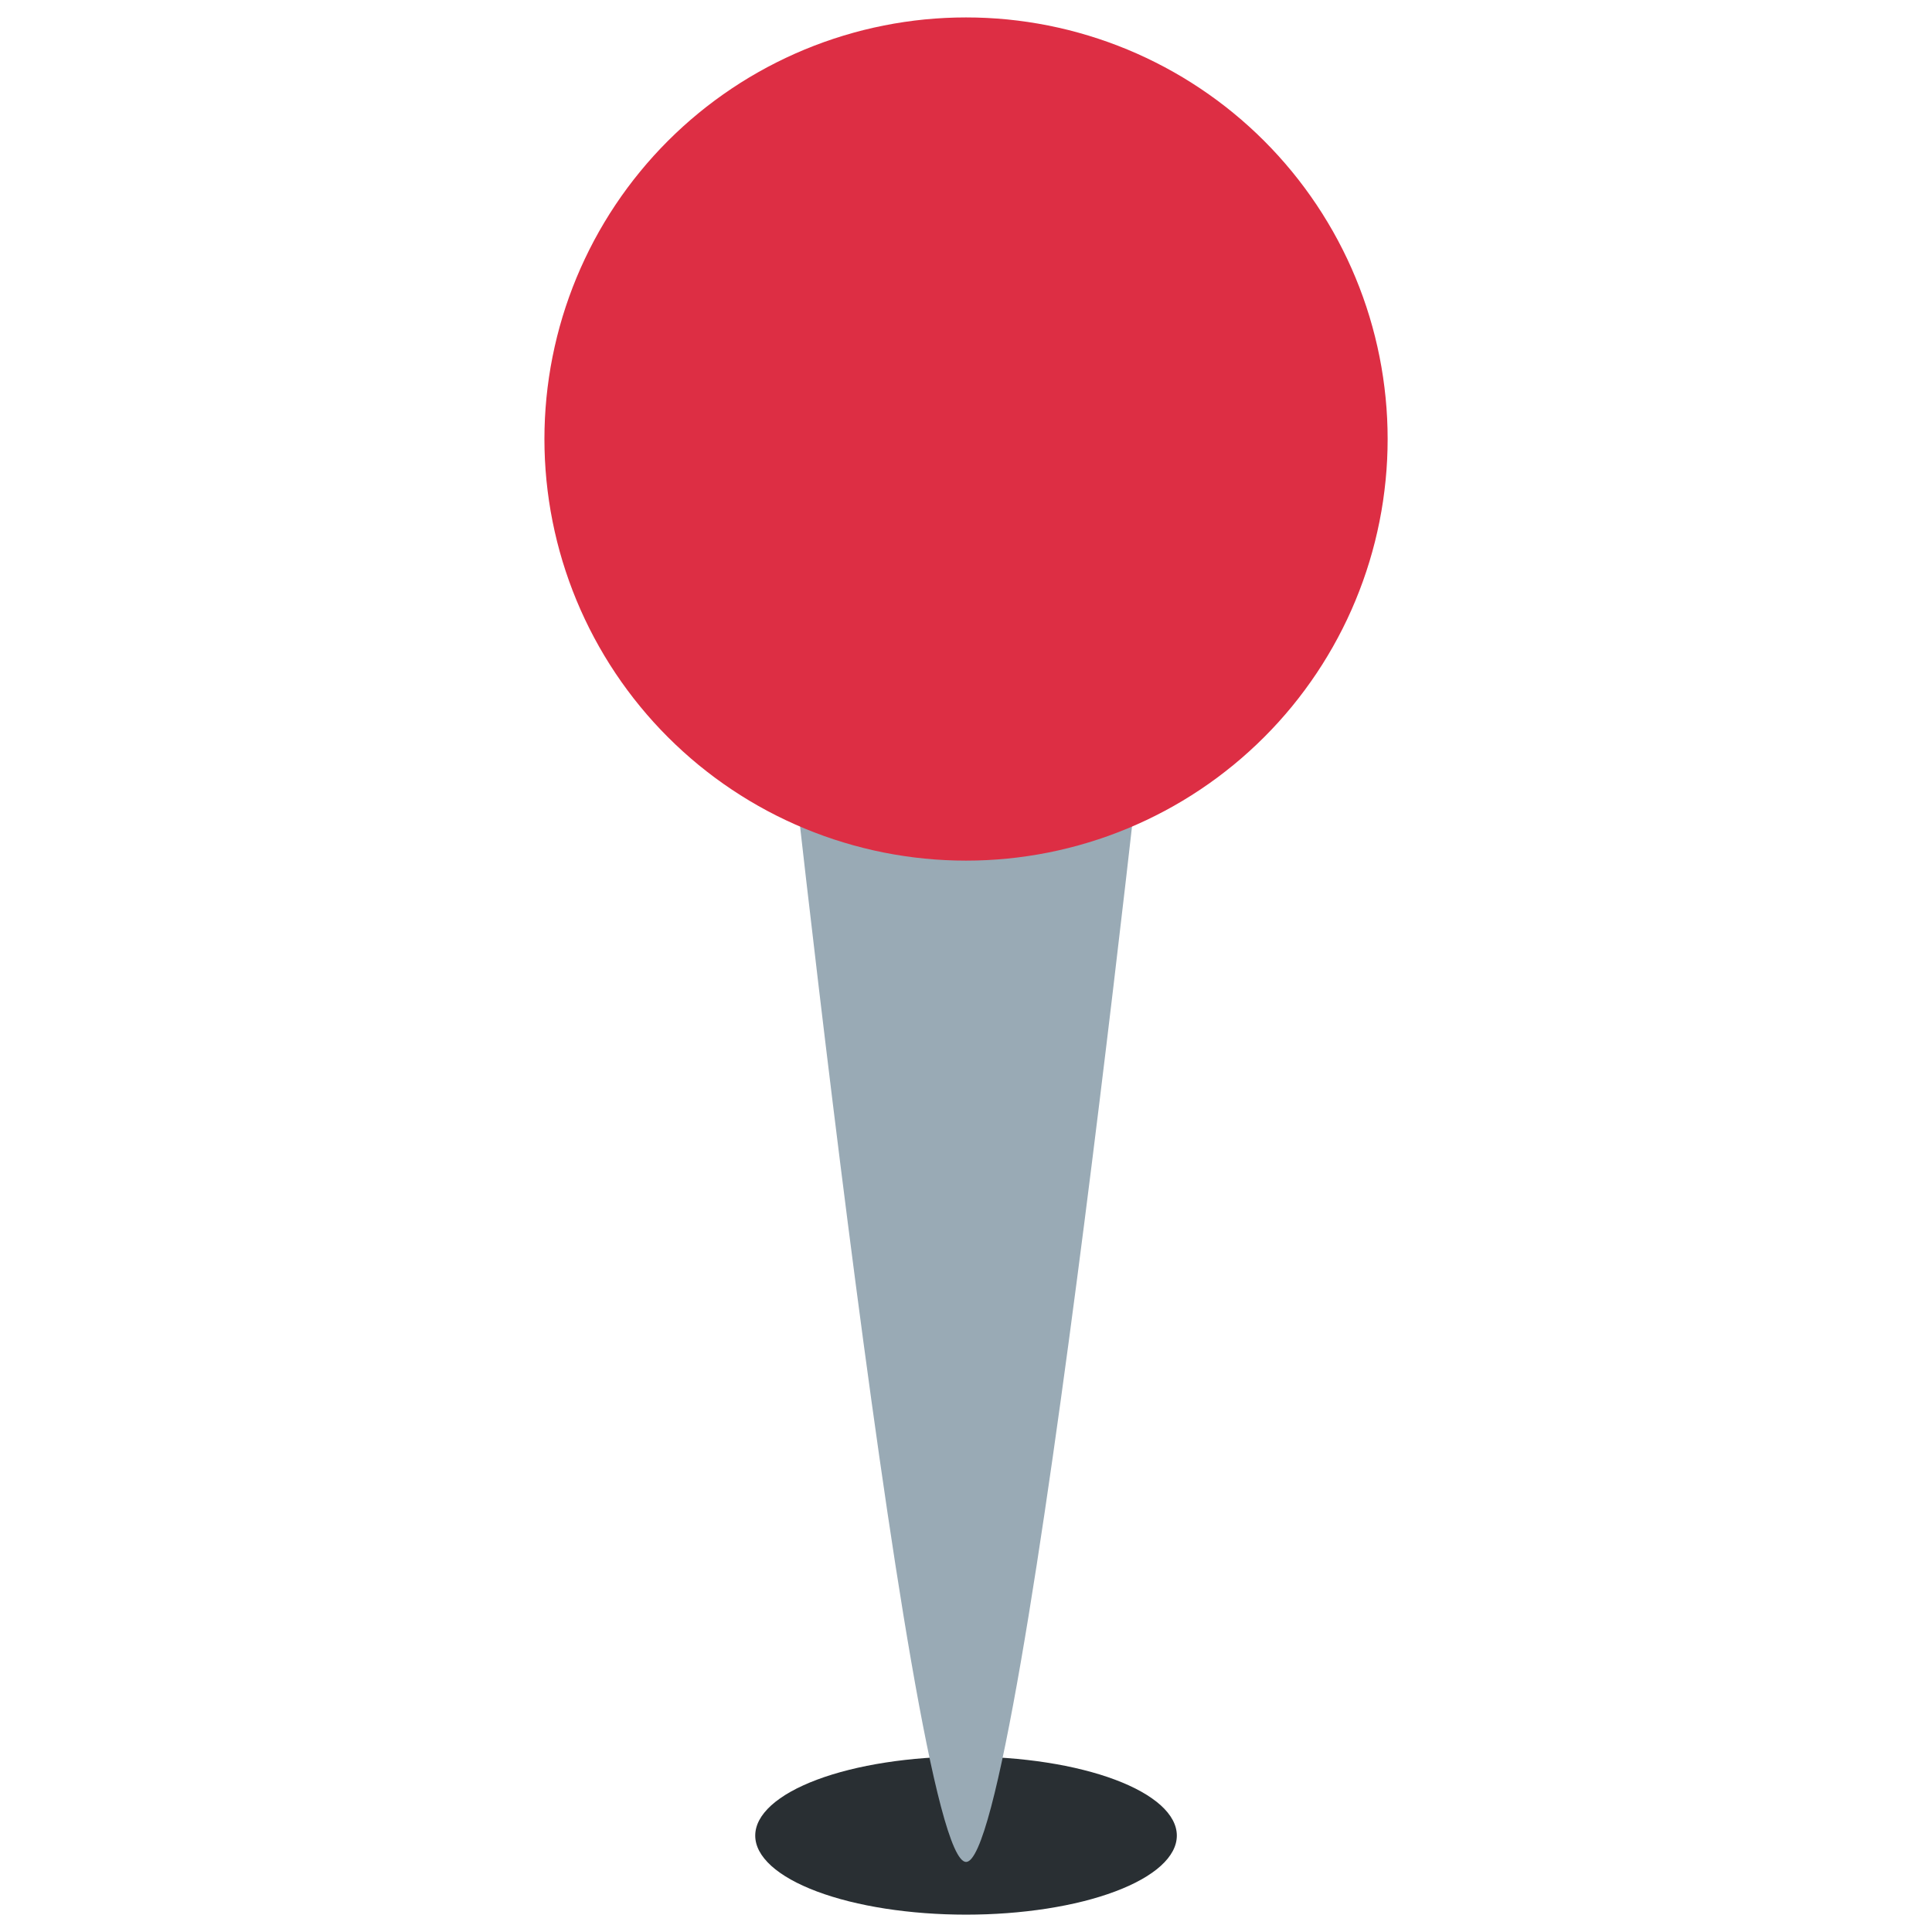
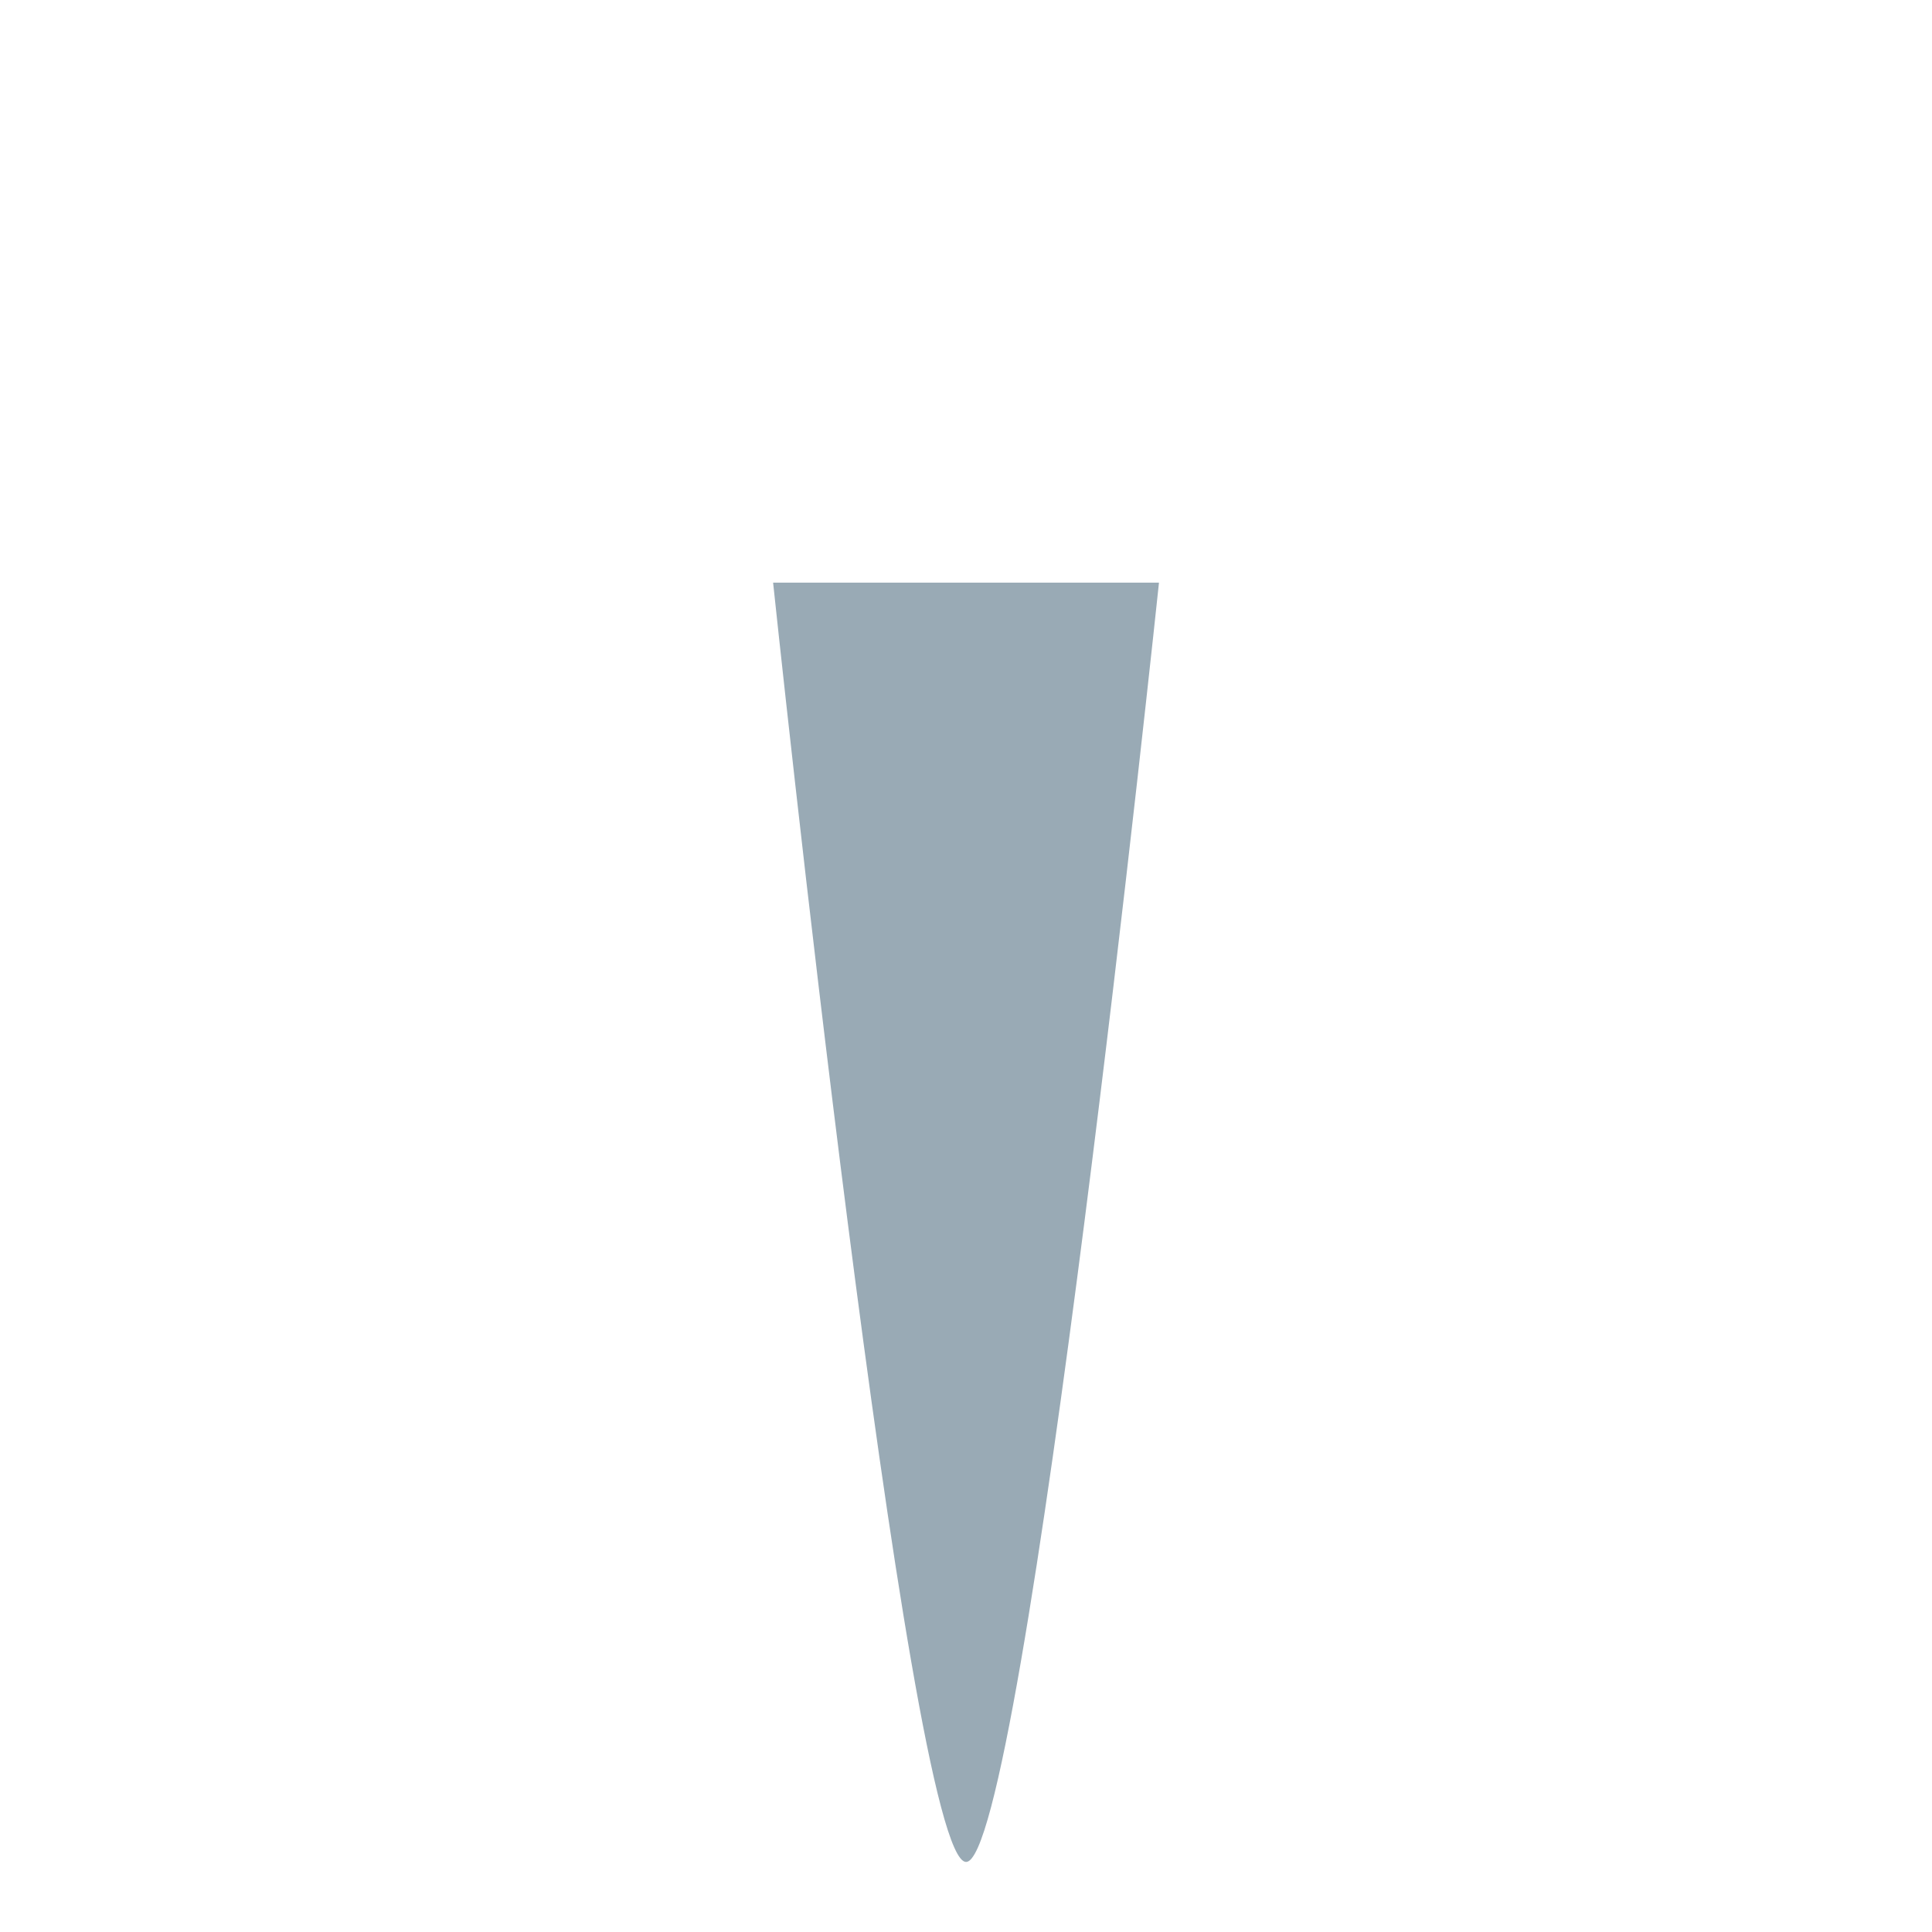
<svg xmlns="http://www.w3.org/2000/svg" width="500" zoomAndPan="magnify" viewBox="0 0 375 375" height="500" preserveAspectRatio="xMidYMid meet" version="1.0">
  <defs>
    <clipPath id="7703267640">
-       <path d="M 146 340 L 229 340 L 229 371.633 L 146 371.633 Z M 146 340 " clip-rule="nonzero" />
-     </clipPath>
+       </clipPath>
    <clipPath id="e29959084c">
-       <path d="M 105 3.383 L 270 3.383 L 270 168 L 105 168 Z M 105 3.383 " clip-rule="nonzero" />
-     </clipPath>
+       </clipPath>
  </defs>
  <g clip-path="url(#7703267640)">
-     <path fill="#292f33" d="M 228.422 356.289 C 228.422 356.789 228.355 357.293 228.227 357.793 C 228.094 358.293 227.898 358.789 227.637 359.281 C 227.375 359.773 227.051 360.262 226.66 360.742 C 226.273 361.223 225.82 361.695 225.309 362.16 C 224.797 362.625 224.223 363.078 223.59 363.52 C 222.961 363.965 222.273 364.395 221.527 364.812 C 220.781 365.23 219.984 365.633 219.137 366.02 C 218.285 366.41 217.387 366.781 216.438 367.137 C 215.492 367.492 214.5 367.828 213.465 368.148 C 212.426 368.469 211.352 368.766 210.238 369.047 C 209.125 369.324 207.977 369.582 206.793 369.82 C 205.613 370.055 204.402 370.27 203.164 370.465 C 201.926 370.656 200.664 370.824 199.383 370.969 C 198.102 371.117 196.805 371.238 195.488 371.336 C 194.176 371.434 192.852 371.508 191.516 371.559 C 190.184 371.605 188.848 371.633 187.508 371.633 C 186.168 371.633 184.828 371.605 183.496 371.559 C 182.16 371.508 180.84 371.434 179.523 371.336 C 178.211 371.238 176.91 371.117 175.629 370.969 C 174.348 370.824 173.086 370.656 171.848 370.465 C 170.609 370.27 169.398 370.055 168.219 369.82 C 167.035 369.582 165.887 369.324 164.773 369.047 C 163.66 368.766 162.586 368.469 161.551 368.148 C 160.512 367.828 159.52 367.492 158.574 367.137 C 157.625 366.781 156.727 366.41 155.879 366.02 C 155.027 365.633 154.23 365.23 153.484 364.812 C 152.742 364.395 152.051 363.965 151.422 363.52 C 150.789 363.078 150.219 362.625 149.703 362.16 C 149.191 361.695 148.742 361.223 148.352 360.742 C 147.961 360.262 147.637 359.773 147.375 359.281 C 147.113 358.789 146.918 358.293 146.785 357.793 C 146.656 357.293 146.59 356.789 146.59 356.289 C 146.59 355.785 146.656 355.285 146.785 354.785 C 146.918 354.285 147.113 353.785 147.375 353.293 C 147.637 352.801 147.961 352.312 148.352 351.832 C 148.742 351.352 149.191 350.879 149.703 350.414 C 150.219 349.953 150.789 349.496 151.422 349.055 C 152.051 348.609 152.742 348.18 153.484 347.762 C 154.23 347.344 155.027 346.941 155.879 346.555 C 156.727 346.164 157.625 345.793 158.574 345.438 C 159.52 345.082 160.512 344.746 161.551 344.426 C 162.586 344.109 163.66 343.809 164.773 343.531 C 165.887 343.25 167.035 342.992 168.219 342.754 C 169.398 342.52 170.609 342.305 171.848 342.113 C 173.086 341.918 174.348 341.75 175.629 341.605 C 176.91 341.457 178.211 341.336 179.523 341.238 C 180.84 341.141 182.16 341.066 183.496 341.016 C 184.828 340.969 186.168 340.945 187.508 340.945 C 188.848 340.945 190.184 340.969 191.516 341.016 C 192.852 341.066 194.176 341.141 195.488 341.238 C 196.805 341.336 198.102 341.457 199.383 341.605 C 200.664 341.75 201.926 341.918 203.164 342.113 C 204.402 342.305 205.613 342.52 206.793 342.754 C 207.977 342.992 209.125 343.25 210.238 343.531 C 211.352 343.809 212.426 344.109 213.465 344.426 C 214.5 344.746 215.492 345.082 216.438 345.438 C 217.387 345.793 218.285 346.164 219.137 346.555 C 219.984 346.941 220.781 347.344 221.527 347.762 C 222.273 348.18 222.961 348.609 223.59 349.055 C 224.223 349.496 224.797 349.953 225.309 350.414 C 225.82 350.879 226.273 351.352 226.66 351.832 C 227.051 352.312 227.375 352.801 227.637 353.293 C 227.898 353.785 228.094 354.285 228.227 354.785 C 228.355 355.285 228.422 355.785 228.422 356.289 Z M 228.422 356.289 " fill-opacity="1" fill-rule="nonzero" />
-   </g>
+     </g>
  <path fill="#99aab5" d="M 150.059 113.09 C 150.059 113.09 176.191 361.383 187.516 361.402 C 198.828 361.414 224.957 113.09 224.957 113.09 Z M 150.059 113.09 " fill-opacity="1" fill-rule="nonzero" />
  <g clip-path="url(#e29959084c)">
-     <path fill="#dd2e44" d="M 269.34 85.215 C 269.34 86.555 269.305 87.891 269.242 89.23 C 269.176 90.566 269.078 91.902 268.945 93.234 C 268.812 94.57 268.648 95.898 268.453 97.223 C 268.258 98.547 268.027 99.867 267.766 101.18 C 267.504 102.492 267.211 103.801 266.887 105.098 C 266.562 106.398 266.203 107.688 265.816 108.969 C 265.426 110.25 265.008 111.523 264.555 112.785 C 264.105 114.043 263.621 115.293 263.109 116.531 C 262.598 117.77 262.055 118.992 261.484 120.203 C 260.91 121.414 260.309 122.609 259.676 123.789 C 259.047 124.973 258.387 126.137 257.695 127.285 C 257.008 128.434 256.293 129.566 255.547 130.68 C 254.805 131.793 254.031 132.887 253.234 133.961 C 252.438 135.039 251.613 136.094 250.766 137.129 C 249.914 138.164 249.039 139.18 248.141 140.172 C 247.242 141.164 246.316 142.133 245.371 143.078 C 244.426 144.027 243.453 144.949 242.461 145.848 C 241.469 146.75 240.457 147.621 239.422 148.473 C 238.387 149.32 237.328 150.145 236.254 150.945 C 235.18 151.742 234.082 152.512 232.969 153.258 C 231.855 154 230.727 154.715 229.578 155.406 C 228.43 156.094 227.262 156.754 226.082 157.387 C 224.902 158.016 223.703 158.617 222.496 159.191 C 221.285 159.762 220.059 160.305 218.824 160.82 C 217.586 161.332 216.336 161.812 215.074 162.266 C 213.812 162.715 212.543 163.137 211.262 163.523 C 209.98 163.914 208.688 164.27 207.391 164.594 C 206.09 164.922 204.785 165.215 203.473 165.477 C 202.156 165.738 200.84 165.965 199.512 166.16 C 198.188 166.359 196.859 166.523 195.527 166.652 C 194.195 166.785 192.859 166.883 191.523 166.949 C 190.184 167.016 188.844 167.047 187.508 167.047 C 186.168 167.047 184.828 167.016 183.492 166.949 C 182.152 166.883 180.816 166.785 179.484 166.652 C 178.152 166.523 176.824 166.359 175.5 166.16 C 174.176 165.965 172.855 165.738 171.543 165.477 C 170.227 165.215 168.922 164.922 167.621 164.594 C 166.324 164.27 165.031 163.914 163.75 163.523 C 162.469 163.137 161.199 162.715 159.938 162.266 C 158.676 161.812 157.426 161.332 156.191 160.82 C 154.953 160.305 153.73 159.762 152.52 159.191 C 151.309 158.617 150.109 158.016 148.93 157.387 C 147.75 156.754 146.586 156.094 145.434 155.406 C 144.285 154.715 143.156 154 142.043 153.258 C 140.93 152.512 139.832 151.742 138.758 150.945 C 137.684 150.145 136.625 149.32 135.59 148.473 C 134.555 147.621 133.543 146.75 132.551 145.848 C 131.559 144.949 130.59 144.027 129.641 143.078 C 128.695 142.133 127.77 141.164 126.871 140.172 C 125.973 139.18 125.098 138.164 124.25 137.129 C 123.398 136.094 122.574 135.039 121.777 133.961 C 120.98 132.887 120.207 131.793 119.465 130.68 C 118.719 129.566 118.004 128.434 117.316 127.285 C 116.625 126.137 115.969 124.973 115.336 123.789 C 114.703 122.609 114.102 121.414 113.531 120.203 C 112.957 118.992 112.414 117.77 111.902 116.531 C 111.391 115.293 110.906 114.043 110.457 112.785 C 110.004 111.523 109.586 110.25 109.195 108.969 C 108.809 107.688 108.449 106.398 108.125 105.098 C 107.801 103.801 107.508 102.492 107.246 101.18 C 106.984 99.867 106.754 98.547 106.559 97.223 C 106.363 95.898 106.199 94.57 106.066 93.234 C 105.938 91.902 105.836 90.566 105.77 89.23 C 105.707 87.891 105.672 86.555 105.672 85.215 C 105.672 83.875 105.707 82.535 105.77 81.199 C 105.836 79.863 105.938 78.527 106.066 77.195 C 106.199 75.859 106.363 74.531 106.559 73.207 C 106.754 71.883 106.984 70.562 107.246 69.25 C 107.508 67.938 107.801 66.629 108.125 65.332 C 108.449 64.031 108.809 62.742 109.195 61.461 C 109.586 60.18 110.004 58.906 110.457 57.645 C 110.906 56.383 111.391 55.137 111.902 53.898 C 112.414 52.66 112.957 51.438 113.531 50.227 C 114.102 49.016 114.703 47.82 115.336 46.637 C 115.969 45.457 116.625 44.293 117.316 43.145 C 118.004 41.996 118.719 40.863 119.465 39.75 C 120.207 38.637 120.98 37.543 121.777 36.465 C 122.574 35.391 123.398 34.336 124.25 33.301 C 125.098 32.266 125.973 31.25 126.871 30.258 C 127.77 29.266 128.695 28.297 129.641 27.348 C 130.59 26.402 131.559 25.48 132.551 24.578 C 133.543 23.68 134.555 22.805 135.59 21.957 C 136.625 21.105 137.684 20.281 138.758 19.484 C 139.832 18.688 140.93 17.918 142.043 17.172 C 143.156 16.43 144.285 15.711 145.434 15.023 C 146.586 14.336 147.75 13.676 148.93 13.043 C 150.109 12.414 151.309 11.812 152.52 11.238 C 153.73 10.664 154.953 10.121 156.191 9.609 C 157.426 9.098 158.676 8.617 159.938 8.164 C 161.199 7.715 162.469 7.293 163.75 6.906 C 165.031 6.516 166.324 6.16 167.621 5.832 C 168.922 5.508 170.227 5.215 171.543 4.953 C 172.855 4.691 174.176 4.465 175.5 4.266 C 176.824 4.07 178.152 3.906 179.484 3.773 C 180.816 3.645 182.152 3.547 183.492 3.48 C 184.828 3.414 186.168 3.383 187.508 3.383 C 188.844 3.383 190.184 3.414 191.523 3.48 C 192.859 3.547 194.195 3.645 195.527 3.773 C 196.859 3.906 198.188 4.07 199.512 4.266 C 200.84 4.465 202.156 4.691 203.473 4.953 C 204.785 5.215 206.09 5.508 207.391 5.832 C 208.688 6.16 209.98 6.516 211.262 6.906 C 212.543 7.293 213.812 7.715 215.074 8.164 C 216.336 8.617 217.586 9.098 218.824 9.609 C 220.059 10.121 221.285 10.664 222.496 11.238 C 223.703 11.812 224.902 12.414 226.082 13.043 C 227.262 13.676 228.43 14.336 229.578 15.023 C 230.727 15.711 231.855 16.43 232.969 17.172 C 234.082 17.918 235.18 18.688 236.254 19.484 C 237.328 20.281 238.387 21.105 239.422 21.957 C 240.457 22.805 241.469 23.68 242.461 24.578 C 243.453 25.48 244.426 26.402 245.371 27.348 C 246.316 28.297 247.242 29.266 248.141 30.258 C 249.039 31.25 249.914 32.266 250.766 33.301 C 251.613 34.336 252.438 35.391 253.234 36.465 C 254.031 37.543 254.805 38.637 255.547 39.75 C 256.293 40.863 257.008 41.996 257.695 43.145 C 258.387 44.293 259.047 45.457 259.676 46.637 C 260.309 47.82 260.91 49.016 261.484 50.227 C 262.055 51.438 262.598 52.66 263.109 53.898 C 263.621 55.137 264.105 56.383 264.555 57.645 C 265.008 58.906 265.426 60.18 265.816 61.461 C 266.203 62.742 266.562 64.031 266.887 65.332 C 267.211 66.629 267.504 67.938 267.766 69.25 C 268.027 70.562 268.258 71.883 268.453 73.207 C 268.648 74.531 268.812 75.859 268.945 77.195 C 269.078 78.527 269.176 79.863 269.242 81.199 C 269.305 82.535 269.34 83.875 269.34 85.215 Z M 269.34 85.215 " fill-opacity="1" fill-rule="nonzero" />
-   </g>
+     </g>
</svg>